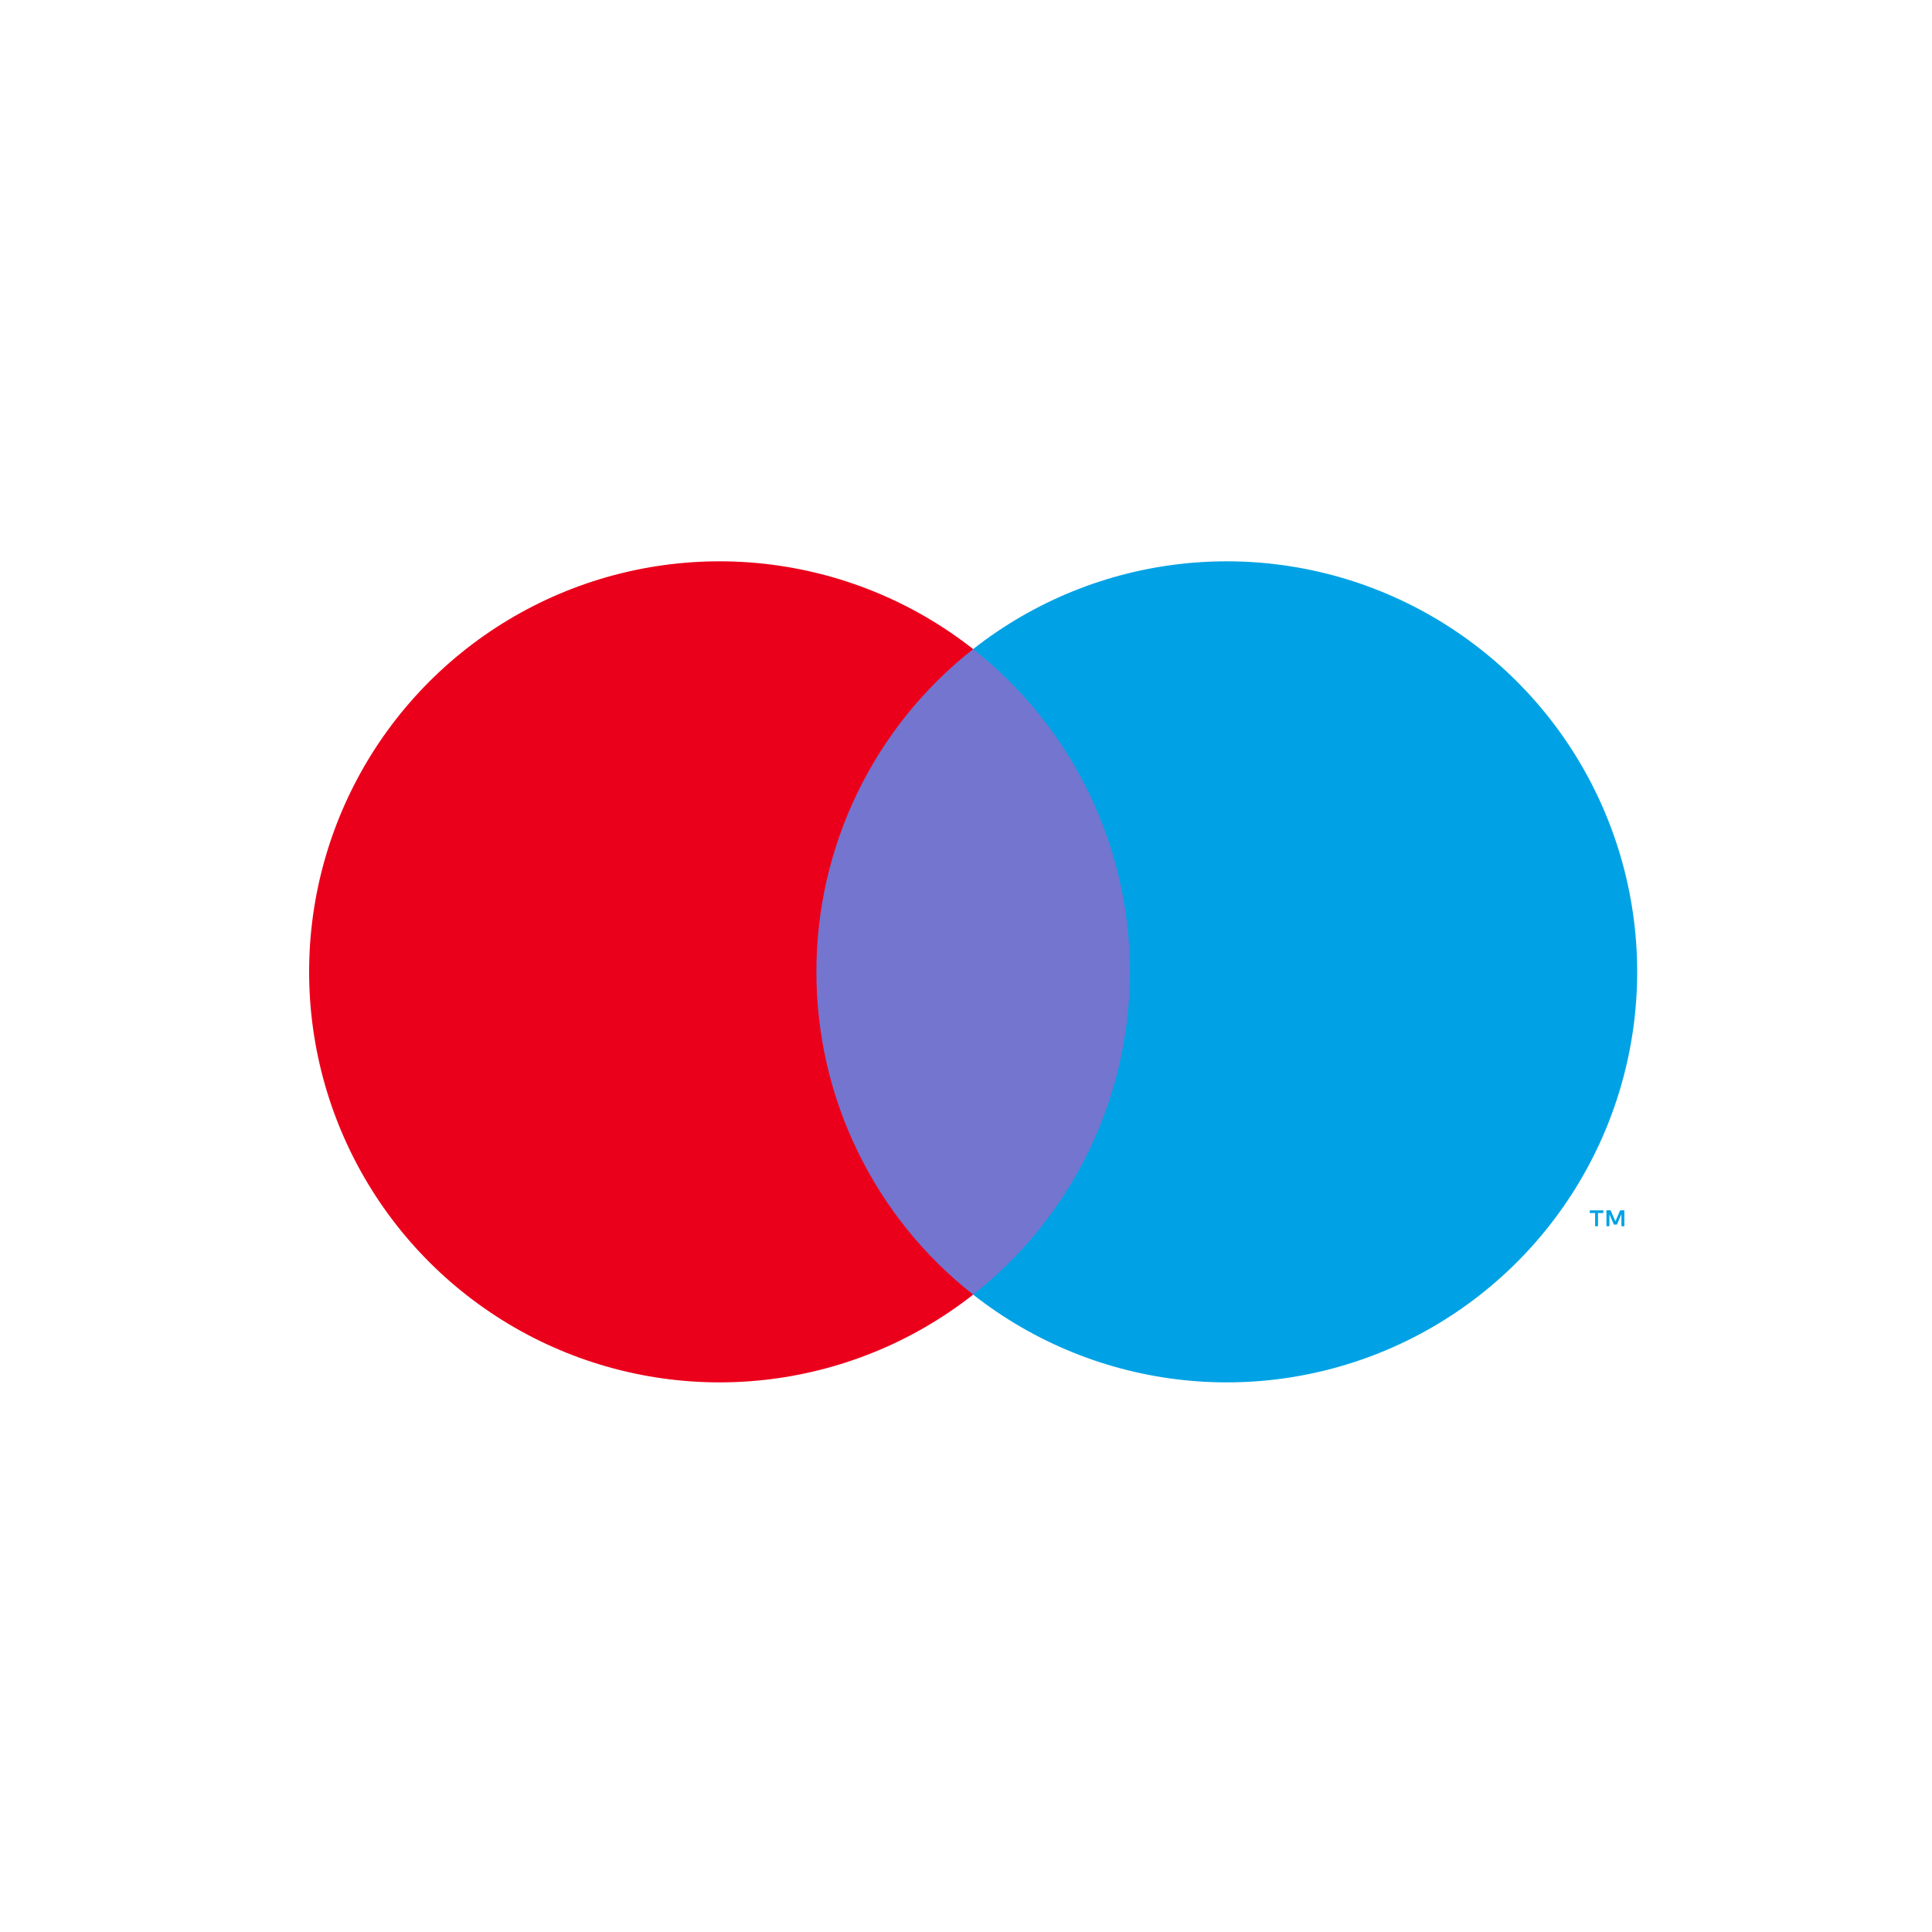
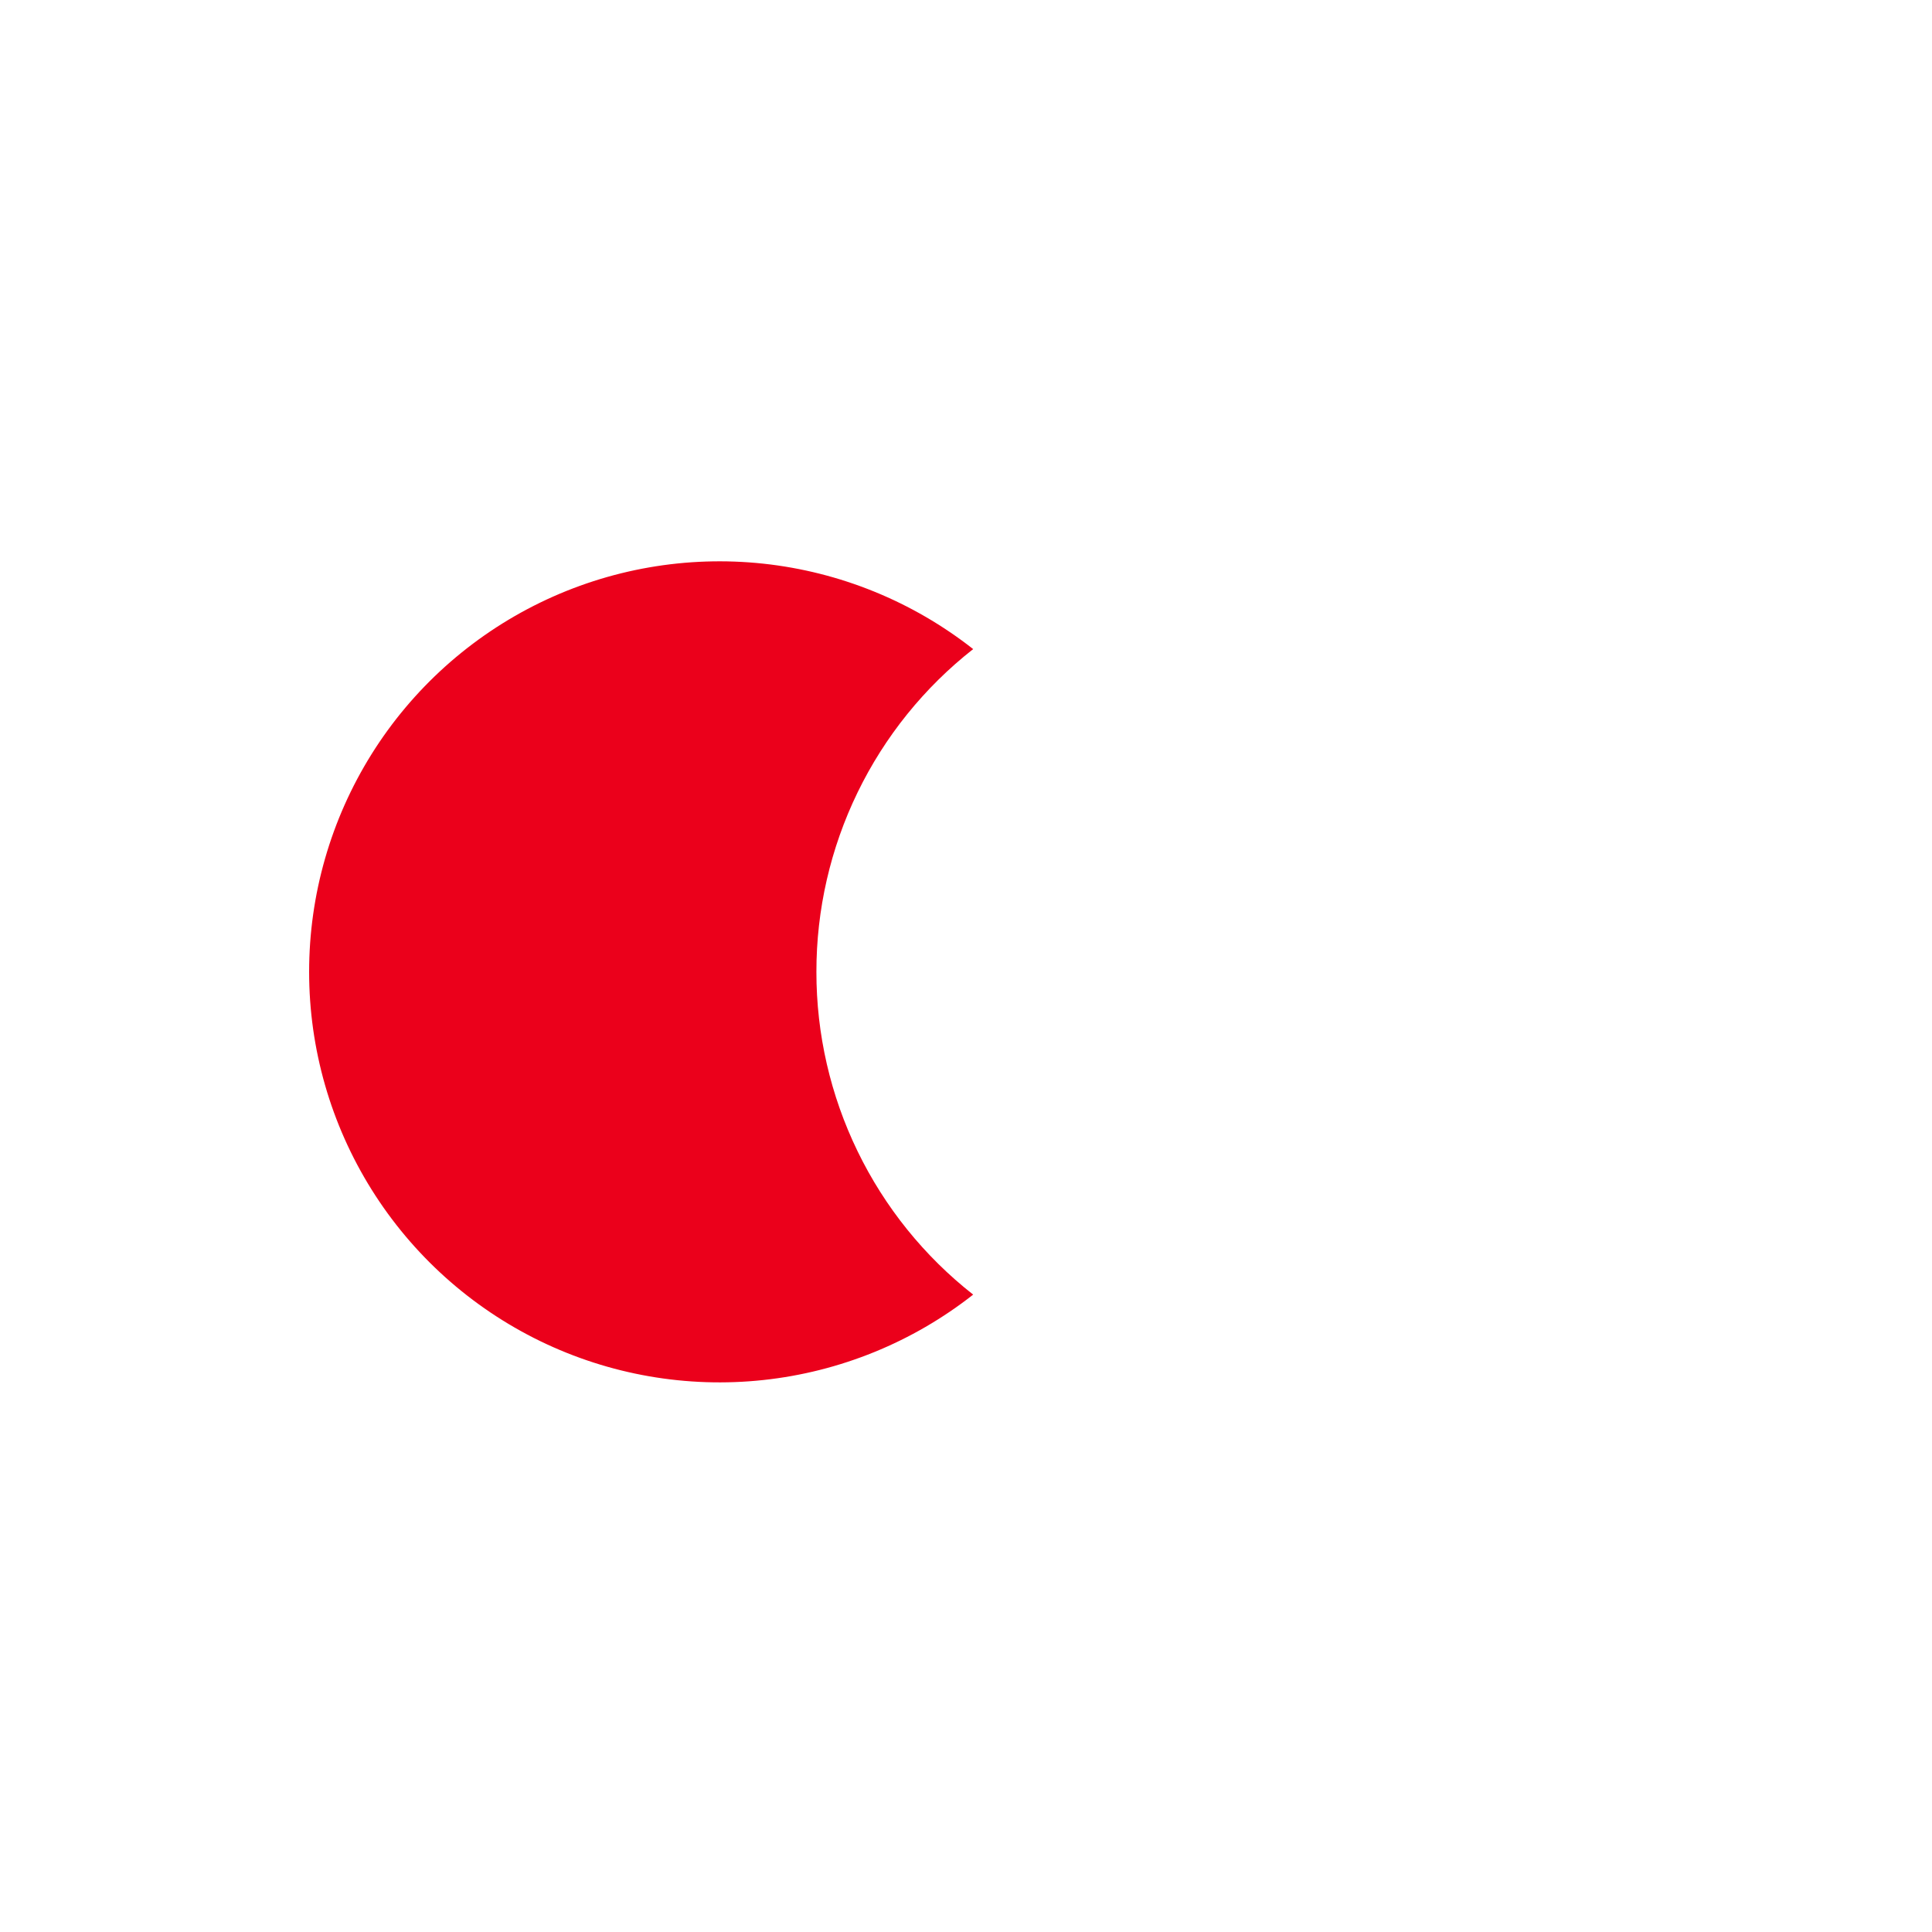
<svg xmlns="http://www.w3.org/2000/svg" width="100" height="100" viewBox="0 0 100 100" fill="none">
  <rect width="100" height="100" fill="none" />
-   <path d="M59.664 33.597H41.076V67.009H59.664V33.597Z" fill="#7375CF" />
  <path d="M42.257 50.303C42.254 47.085 42.983 43.909 44.389 41.014C45.794 38.12 47.84 35.584 50.371 33.597C47.237 31.133 43.473 29.601 39.51 29.175C35.547 28.75 31.544 29.448 27.959 31.191C24.374 32.934 21.351 35.65 19.236 39.029C17.122 42.409 16 46.316 16 50.303C16 54.29 17.122 58.197 19.236 61.576C21.351 64.956 24.374 67.672 27.959 69.415C31.544 71.157 35.547 71.856 39.51 71.43C43.473 71.005 47.237 69.473 50.371 67.009C47.84 65.022 45.794 62.486 44.389 59.591C42.983 56.697 42.254 53.521 42.257 50.303Z" fill="#EB001B" />
-   <path d="M82.713 63.47V62.786H82.988V62.647H82.286V62.786H82.562V63.47H82.713ZM84.076 63.47V62.645H83.861L83.613 63.212L83.365 62.645H83.15V63.47H83.302V62.848L83.534 63.384H83.692L83.924 62.846V63.47H84.076Z" fill="#00A2E5" />
-   <path d="M84.74 50.303C84.74 54.29 83.618 58.197 81.504 61.576C79.389 64.956 76.367 67.672 72.782 69.415C69.197 71.157 65.194 71.856 61.23 71.43C57.267 71.005 53.504 69.473 50.37 67.009C52.898 65.02 54.943 62.483 56.348 59.589C57.753 56.695 58.484 53.52 58.484 50.303C58.484 47.086 57.753 43.91 56.348 41.017C54.943 38.123 52.898 35.586 50.37 33.597C53.504 31.133 57.267 29.601 61.23 29.175C65.194 28.75 69.197 29.448 72.782 31.191C76.367 32.934 79.389 35.65 81.504 39.03C83.618 42.409 84.74 46.316 84.74 50.303Z" fill="#00A2E5" />
</svg>